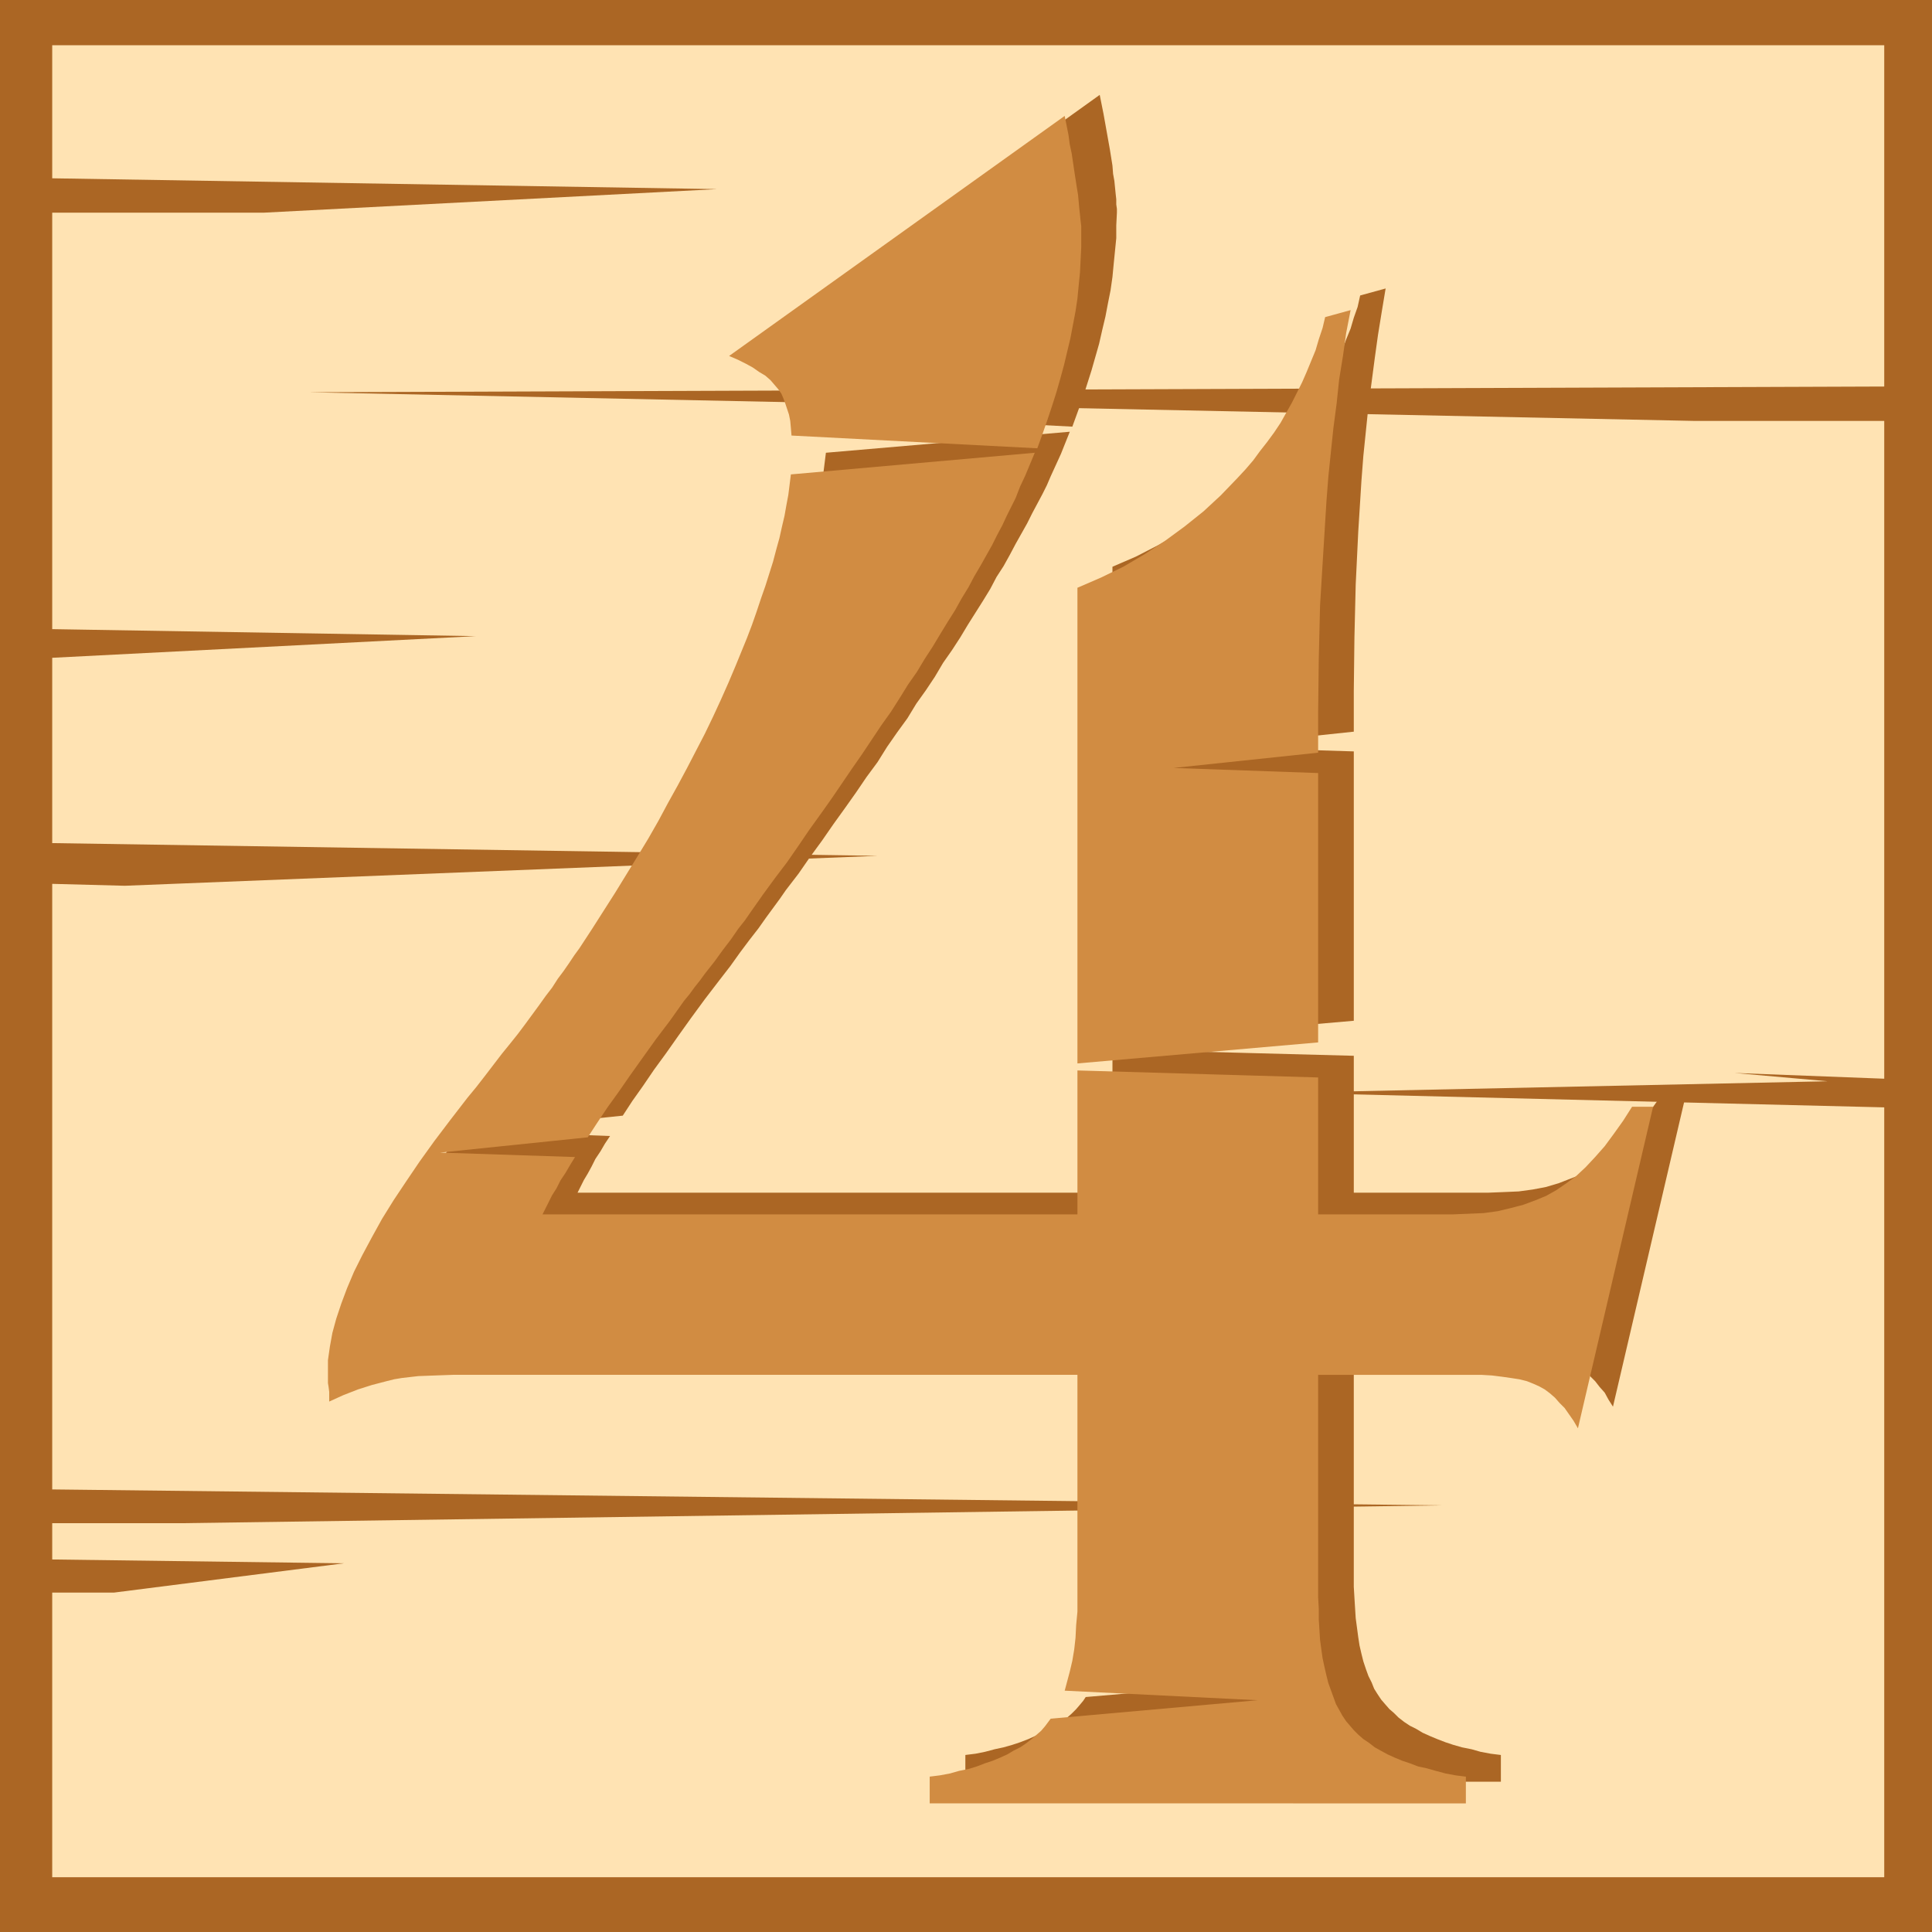
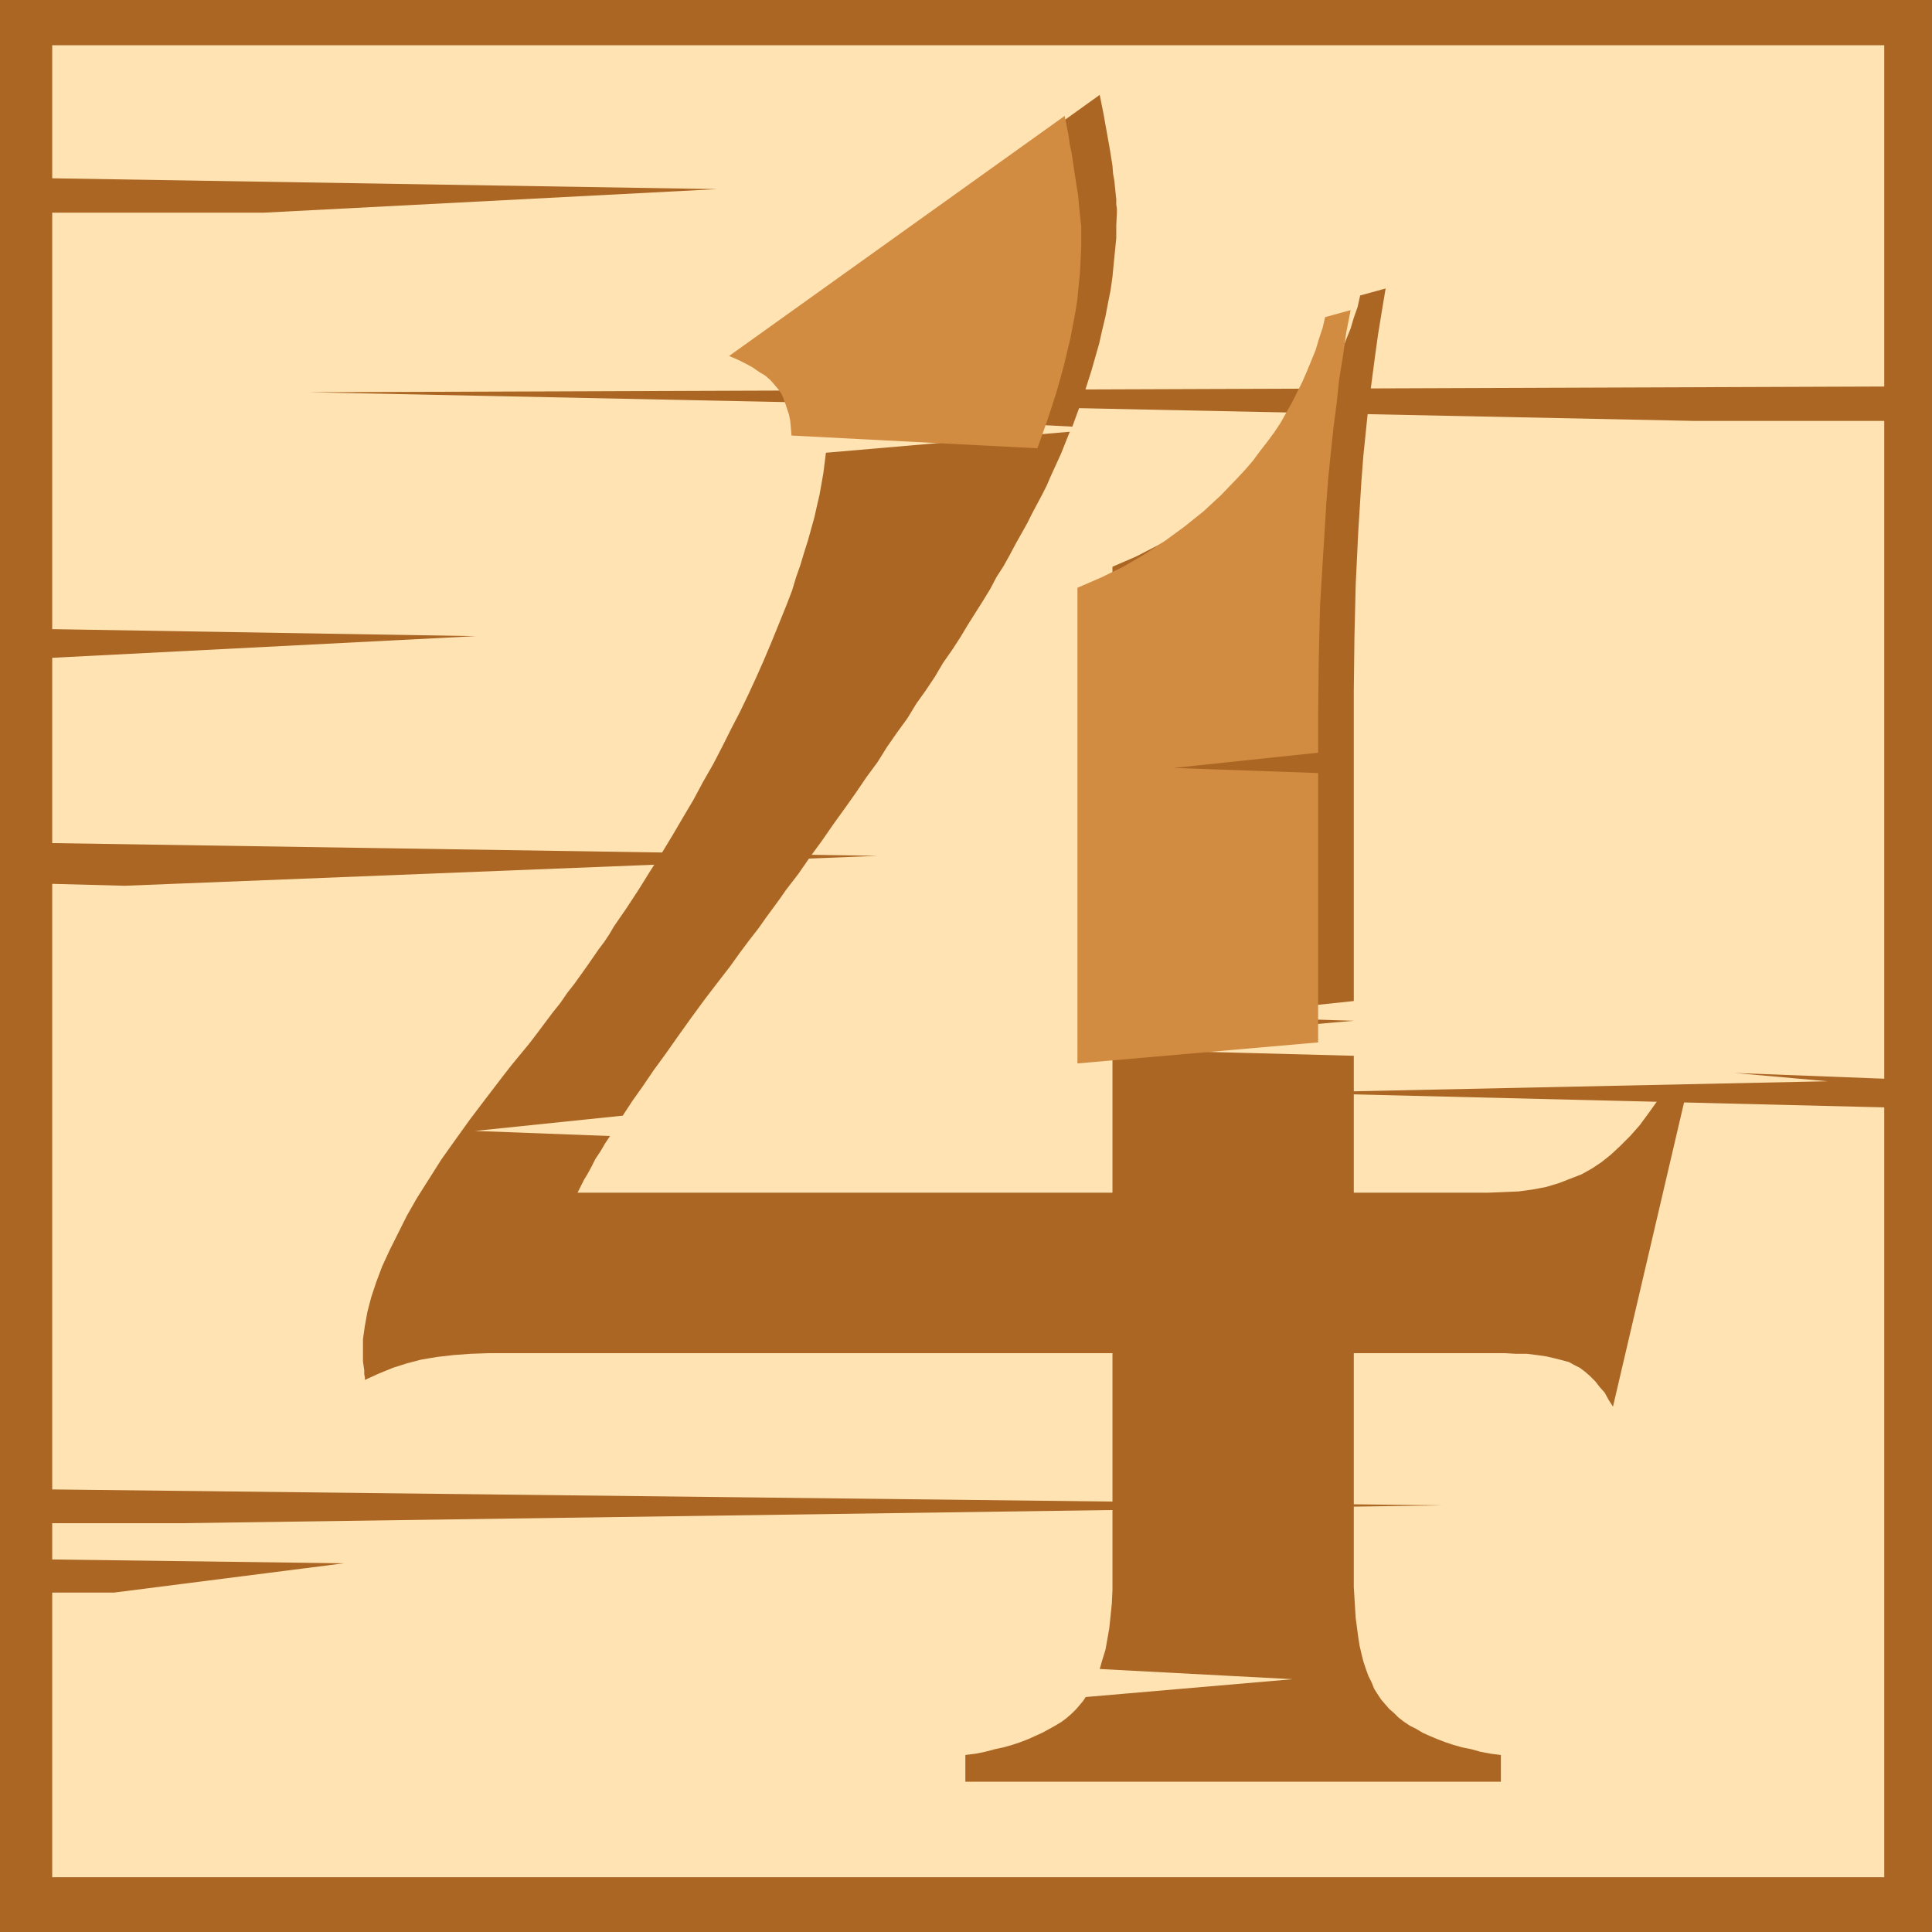
<svg xmlns="http://www.w3.org/2000/svg" xmlns:ns1="http://sodipodi.sourceforge.net/DTD/sodipodi-0.dtd" xmlns:ns2="http://www.inkscape.org/namespaces/inkscape" version="1.0" width="129.724mm" height="129.724mm" id="svg8" ns1:docname="Lumber 4.wmf">
  <ns1:namedview id="namedview8" pagecolor="#ffffff" bordercolor="#000000" borderopacity="0.25" ns2:showpageshadow="2" ns2:pageopacity="0.0" ns2:pagecheckerboard="0" ns2:deskcolor="#d1d1d1" ns2:document-units="mm" />
  <defs id="defs1">
    <pattern id="WMFhbasepattern" patternUnits="userSpaceOnUse" width="6" height="6" x="0" y="0" />
  </defs>
  <path style="fill:#ab6624;fill-opacity:1;fill-rule:evenodd;stroke:none" d="M 0,0 H 490.294 V 490.294 H 0 Z" id="path1" />
  <path style="fill:#ffe3b3;fill-opacity:1;fill-rule:evenodd;stroke:none" d="M 478.174,98.091 78.376,99.545 429.856,106.817 h 48.318 v 166.933 l -37.976,-1.454 23.594,2.101 -137.36,2.909 151.742,3.717 V 476.396 H 13.251 v -72.235 h 15.675 l 58.338,-7.434 -74.013,-0.97 v -9.211 h 33.128 l 319.644,-4.525 -352.772,-4.04 V 224.301 l 18.422,0.485 191.011,-7.595 -209.433,-3.232 V 166.933 L 120.715,161.438 13.251,159.661 V 53.974 h 53.651 L 181.961,47.995 13.251,45.248 V 11.474 H 478.174 Z" id="path2" />
  <path style="fill:#ab6624;fill-opacity:1;fill-rule:evenodd;stroke:none" d="m 209.595,114.897 61.893,-5.333 -2.262,5.656 -2.586,5.656 -0.97,2.262 -1.131,2.262 -1.293,2.424 -1.293,2.424 -1.293,2.586 -1.454,2.586 -1.454,2.586 -1.454,2.747 -1.616,2.909 -1.778,2.747 -1.616,3.07 -1.778,2.909 -1.939,3.07 -1.939,3.07 -1.939,3.232 -2.101,3.232 -2.262,3.232 -2.101,3.555 -2.262,3.394 -2.424,3.394 -2.262,3.717 -2.586,3.555 -2.586,3.717 -2.424,3.878 -2.747,3.717 -2.747,4.04 -2.747,3.878 -2.909,4.04 -2.909,4.202 -3.07,4.202 -2.909,4.202 -3.232,4.202 -1.454,2.101 -1.778,2.424 -1.778,2.424 -1.939,2.747 -2.262,2.909 -2.424,3.232 -2.424,3.394 -2.747,3.555 -3.717,4.848 -3.555,4.848 -3.232,4.525 -3.07,4.363 -3.07,4.202 -2.747,4.04 -2.747,3.878 -2.424,3.717 -37.491,3.878 34.259,1.293 -1.293,1.939 -1.131,1.939 -1.293,1.939 -0.97,1.939 -0.97,1.778 -0.97,1.616 -0.808,1.616 -0.808,1.616 H 282.315 V 266.317 l 61.246,1.616 v 34.744 h 34.098 l 4.04,-0.162 3.717,-0.162 3.555,-0.485 3.394,-0.646 3.232,-0.97 2.909,-1.131 2.909,-1.131 2.586,-1.454 2.424,-1.616 2.424,-1.939 2.424,-2.262 2.424,-2.424 2.424,-2.747 2.262,-3.07 2.424,-3.394 2.424,-3.717 h 5.171 l -19.069,81.608 -1.131,-1.778 -0.97,-1.778 -1.293,-1.454 -1.131,-1.454 -1.293,-1.293 -1.293,-1.131 -1.293,-0.97 -1.293,-0.646 -1.454,-0.808 -1.778,-0.485 -1.939,-0.485 -2.101,-0.485 -2.262,-0.323 -2.586,-0.323 h -2.747 l -2.909,-0.162 h -38.299 v 56.56 2.747 l 0.162,2.747 0.162,2.586 0.162,2.586 0.323,2.424 0.323,2.424 0.323,2.101 0.485,2.101 0.485,1.939 0.646,1.939 0.646,1.778 0.808,1.616 0.646,1.616 0.808,1.293 0.97,1.454 0.97,1.131 1.131,1.293 1.131,0.97 1.131,1.131 1.454,1.131 1.454,0.97 1.616,0.808 1.616,0.97 1.778,0.808 1.939,0.808 2.101,0.808 1.939,0.646 2.262,0.646 2.424,0.485 2.262,0.646 2.586,0.485 2.586,0.323 v 6.787 H 244.985 v -6.787 l 2.586,-0.323 2.424,-0.485 2.424,-0.646 2.262,-0.485 2.262,-0.646 1.939,-0.646 2.101,-0.808 1.778,-0.808 1.778,-0.808 1.778,-0.97 1.454,-0.808 1.616,-0.97 1.293,-0.97 1.293,-1.131 1.131,-1.131 0.97,-1.131 0.808,-0.97 0.646,-0.97 52.52,-4.525 -48.965,-2.586 0.646,-2.262 0.808,-2.586 0.485,-2.747 0.485,-2.747 0.323,-3.07 0.323,-3.232 0.162,-3.394 v -3.555 -56.56 H 124.109 l -4.686,0.162 -4.363,0.323 -4.202,0.485 -1.939,0.323 -1.939,0.323 -3.717,0.97 -3.555,1.131 -3.555,1.454 -3.555,1.616 v -0.646 l -0.162,-0.808 v -0.97 l -0.162,-1.131 -0.162,-1.131 v -0.97 -0.97 -0.485 -3.232 l 0.485,-3.394 0.646,-3.555 0.97,-3.717 1.293,-3.878 1.454,-3.878 1.939,-4.202 2.101,-4.202 2.262,-4.525 2.586,-4.525 3.07,-4.848 3.07,-4.848 3.555,-5.01 3.717,-5.171 4.04,-5.333 4.202,-5.494 2.262,-2.909 2.262,-2.747 2.262,-2.747 2.101,-2.747 1.939,-2.586 1.939,-2.586 1.939,-2.424 1.778,-2.586 1.778,-2.262 1.616,-2.262 1.616,-2.262 1.454,-2.101 1.454,-2.101 1.454,-1.939 1.293,-1.939 1.131,-1.939 3.232,-4.686 3.07,-4.686 2.909,-4.686 2.909,-4.525 2.747,-4.525 2.747,-4.686 2.586,-4.363 2.424,-4.525 2.586,-4.525 2.262,-4.363 2.262,-4.525 2.262,-4.363 2.101,-4.363 1.939,-4.202 1.939,-4.363 1.778,-4.202 1.454,-3.555 2.747,-6.787 1.293,-3.394 0.97,-3.232 1.131,-3.232 0.97,-3.232 0.97,-3.07 0.808,-2.909 0.808,-2.909 0.646,-2.909 0.646,-2.747 0.485,-2.747 0.485,-2.747 0.323,-2.586 z" id="path3" />
  <path style="fill:#ab6624;fill-opacity:1;fill-rule:evenodd;stroke:none" d="m 272.134,108.272 -62.378,-3.232 -0.162,-1.778 -0.162,-1.778 -0.323,-1.616 -0.485,-1.454 -0.323,-1.454 -0.485,-1.293 -0.646,-1.293 -0.646,-0.97 -0.97,-1.131 -1.131,-1.293 -1.293,-0.97 -1.454,-1.131 -1.616,-1.131 -1.778,-0.97 -2.101,-0.97 -2.101,-0.808 85.001,-60.923 0.97,4.848 0.808,4.525 0.808,4.525 0.646,4.04 0.162,2.101 0.323,1.778 0.162,1.616 0.162,1.616 0.162,1.454 v 1.293 l 0.162,1.131 v 0.97 l -0.162,3.232 v 3.232 l -0.323,3.232 -0.323,3.232 -0.323,3.394 -0.485,3.394 -0.646,3.232 -0.646,3.394 -0.808,3.394 -0.808,3.555 -0.97,3.394 -0.97,3.394 -1.131,3.555 -1.131,3.555 -1.293,3.555 z" id="path4" />
-   <path style="fill:#ab6624;fill-opacity:1;fill-rule:evenodd;stroke:none" d="m 282.315,264.377 61.246,-5.333 v -68.357 l -36.683,-1.131 36.683,-3.878 V 175.336 l 0.162,-13.574 0.323,-13.413 0.646,-13.413 0.808,-12.928 0.485,-6.302 0.646,-6.302 0.646,-6.302 0.808,-6.141 0.808,-6.141 0.808,-5.818 0.97,-5.979 0.97,-5.818 -6.464,1.778 -0.646,2.909 -0.97,2.747 -0.808,2.747 -1.131,2.747 -0.97,2.747 -1.293,2.586 -1.293,2.586 -1.293,2.747 -1.454,2.424 -1.454,2.586 -1.616,2.424 -1.616,2.424 -1.778,2.424 -1.939,2.262 -1.939,2.262 -1.939,2.262 -4.202,4.363 -4.525,4.202 -4.686,3.878 -5.01,3.555 -5.171,3.394 -5.494,3.07 -5.656,2.909 -5.979,2.586 z" id="path5" />
-   <path style="fill:#d18c42;fill-opacity:1;fill-rule:evenodd;stroke:none" d="m 200.707,120.392 61.893,-5.494 -2.424,5.818 -1.293,2.747 -1.131,2.909 -1.131,2.262 -1.131,2.262 -1.131,2.424 -1.293,2.424 -1.293,2.586 -1.454,2.586 -1.454,2.586 -1.616,2.747 -1.454,2.747 -1.778,2.909 -1.616,2.909 -1.939,3.07 -1.778,2.909 -1.939,3.232 -2.101,3.232 -1.939,3.232 -2.262,3.232 -2.101,3.394 -2.262,3.555 -2.424,3.394 -4.848,7.272 -2.586,3.717 -5.171,7.595 -2.747,3.878 -2.909,4.04 -2.747,4.04 -2.909,4.202 -3.07,4.04 -3.07,4.202 -3.07,4.363 -1.454,2.101 -1.778,2.262 -1.778,2.586 -2.101,2.747 -2.101,2.909 -2.424,3.07 -1.293,1.778 -1.293,1.616 -1.293,1.778 -1.454,1.778 -3.555,5.01 -3.555,4.686 -3.232,4.525 -3.232,4.525 -2.909,4.202 -2.909,4.04 -2.586,3.878 -2.424,3.717 -37.491,3.878 34.259,1.131 -1.293,2.101 -1.131,1.939 -1.293,1.939 -0.97,1.939 -1.131,1.778 -0.808,1.616 -1.616,3.232 h 135.744 v -36.522 l 61.085,1.778 v 34.744 h 34.259 l 3.878,-0.162 3.878,-0.162 3.555,-0.485 3.394,-0.808 3.07,-0.808 3.07,-1.131 2.747,-1.131 2.586,-1.454 2.586,-1.778 2.424,-1.778 2.424,-2.262 2.424,-2.586 2.424,-2.747 2.262,-3.07 2.424,-3.394 2.262,-3.555 v 0 h 5.333 l -19.069,81.608 -1.131,-1.939 -1.131,-1.616 -1.131,-1.616 -1.293,-1.293 -1.131,-1.293 -1.293,-1.131 -1.293,-0.97 -1.454,-0.808 -1.454,-0.646 -1.616,-0.646 -1.939,-0.485 -2.101,-0.323 -2.262,-0.323 -2.586,-0.323 -2.747,-0.162 h -2.909 -38.461 v 56.398 l 0.162,2.909 v 2.747 l 0.162,2.586 0.162,2.586 0.323,2.424 0.323,2.262 0.485,2.262 0.485,2.101 0.485,1.939 0.646,1.778 0.646,1.778 0.646,1.778 0.808,1.454 0.808,1.454 0.97,1.454 0.97,1.131 0.97,1.131 1.131,1.131 1.293,1.131 1.454,0.97 1.454,1.131 1.454,0.808 1.778,0.97 1.778,0.808 1.939,0.808 1.939,0.646 2.101,0.808 2.262,0.485 2.262,0.646 2.424,0.646 2.586,0.485 2.586,0.323 v 6.787 H 235.936 v -6.787 l 2.586,-0.323 2.586,-0.485 2.262,-0.646 2.424,-0.485 2.101,-0.646 2.101,-0.808 1.939,-0.646 1.939,-0.808 1.778,-0.808 1.616,-0.97 1.616,-0.808 1.454,-0.97 1.454,-1.131 1.131,-0.97 1.293,-1.131 0.97,-1.131 1.454,-1.939 52.52,-4.686 -48.965,-2.424 0.646,-2.424 0.646,-2.424 0.646,-2.747 0.485,-2.909 0.323,-2.909 0.162,-3.232 0.323,-3.394 v -3.717 -56.398 H 115.059 l -4.525,0.162 -4.363,0.162 -4.202,0.485 -1.939,0.323 -1.939,0.485 -3.717,0.97 -3.555,1.131 -3.717,1.454 -3.555,1.616 v -0.646 -0.808 -0.97 l -0.162,-1.293 -0.162,-0.97 v -1.131 -0.808 -0.646 -3.232 l 0.485,-3.394 0.646,-3.555 0.97,-3.555 1.293,-3.878 1.454,-3.878 1.778,-4.202 2.101,-4.202 2.424,-4.525 2.586,-4.686 2.909,-4.686 3.232,-4.848 3.394,-5.01 3.717,-5.171 4.04,-5.333 4.363,-5.656 2.262,-2.747 2.262,-2.909 2.101,-2.747 2.101,-2.747 2.101,-2.586 1.939,-2.424 1.939,-2.586 3.555,-4.848 1.616,-2.262 1.616,-2.101 1.454,-2.262 1.454,-1.939 1.454,-2.101 1.293,-1.939 1.293,-1.778 3.07,-4.686 5.979,-9.373 5.656,-9.211 2.747,-4.525 2.586,-4.525 2.424,-4.525 2.424,-4.363 2.424,-4.525 2.262,-4.363 2.262,-4.363 2.101,-4.363 1.939,-4.202 1.939,-4.363 1.778,-4.202 1.454,-3.555 1.454,-3.555 1.293,-3.394 1.131,-3.232 1.131,-3.394 1.131,-3.232 0.97,-3.07 0.97,-3.07 0.808,-3.07 0.808,-2.909 0.646,-2.909 0.646,-2.747 0.485,-2.747 0.485,-2.586 0.323,-2.586 z" id="path6" />
+   <path style="fill:#ab6624;fill-opacity:1;fill-rule:evenodd;stroke:none" d="m 282.315,264.377 61.246,-5.333 l -36.683,-1.131 36.683,-3.878 V 175.336 l 0.162,-13.574 0.323,-13.413 0.646,-13.413 0.808,-12.928 0.485,-6.302 0.646,-6.302 0.646,-6.302 0.808,-6.141 0.808,-6.141 0.808,-5.818 0.97,-5.979 0.97,-5.818 -6.464,1.778 -0.646,2.909 -0.97,2.747 -0.808,2.747 -1.131,2.747 -0.97,2.747 -1.293,2.586 -1.293,2.586 -1.293,2.747 -1.454,2.424 -1.454,2.586 -1.616,2.424 -1.616,2.424 -1.778,2.424 -1.939,2.262 -1.939,2.262 -1.939,2.262 -4.202,4.363 -4.525,4.202 -4.686,3.878 -5.01,3.555 -5.171,3.394 -5.494,3.07 -5.656,2.909 -5.979,2.586 z" id="path5" />
  <path style="fill:#d18c42;fill-opacity:1;fill-rule:evenodd;stroke:none" d="m 263.246,113.766 -62.378,-3.232 -0.162,-1.939 -0.162,-1.778 -0.323,-1.616 -0.485,-1.454 -0.485,-1.454 -0.485,-1.293 -0.485,-1.131 -0.808,-1.131 -0.97,-1.131 -0.97,-1.131 -1.293,-1.131 -1.616,-0.97 -1.616,-1.131 -1.778,-0.97 -1.939,-0.97 -2.262,-0.97 85.163,-60.923 0.97,4.848 0.323,2.424 0.485,2.262 0.646,4.363 0.646,4.202 0.323,1.939 0.162,1.778 0.162,1.778 0.162,1.454 0.162,1.616 0.162,1.293 v 1.131 0.97 3.232 l -0.162,3.232 -0.162,3.232 -0.323,3.232 -0.323,3.394 -0.485,3.232 -0.646,3.394 -0.646,3.394 -0.808,3.394 -0.808,3.394 -0.97,3.555 -0.97,3.394 -1.131,3.555 -1.131,3.394 -1.293,3.717 z" id="path7" />
  <path style="fill:#d18c42;fill-opacity:1;fill-rule:evenodd;stroke:none" d="m 273.427,269.872 61.085,-5.333 v -68.357 l -36.683,-1.293 36.683,-3.878 V 180.83 l 0.162,-13.574 0.323,-13.574 0.808,-13.251 0.808,-13.09 0.485,-6.302 0.646,-6.302 0.646,-6.141 0.808,-6.141 0.646,-6.141 0.97,-5.979 0.808,-5.818 1.131,-5.818 -6.464,1.778 -0.646,2.747 -0.97,2.909 -0.808,2.747 -1.131,2.747 -1.131,2.747 -1.131,2.586 -1.293,2.586 -1.293,2.586 -1.454,2.586 -1.454,2.586 -1.616,2.424 -1.778,2.424 -1.778,2.262 -1.778,2.424 -1.939,2.262 -2.101,2.262 -4.202,4.363 -4.363,4.04 -4.848,3.878 -4.848,3.555 -5.171,3.394 -5.494,3.232 -5.656,2.747 -5.979,2.586 z" id="path8" />
</svg>